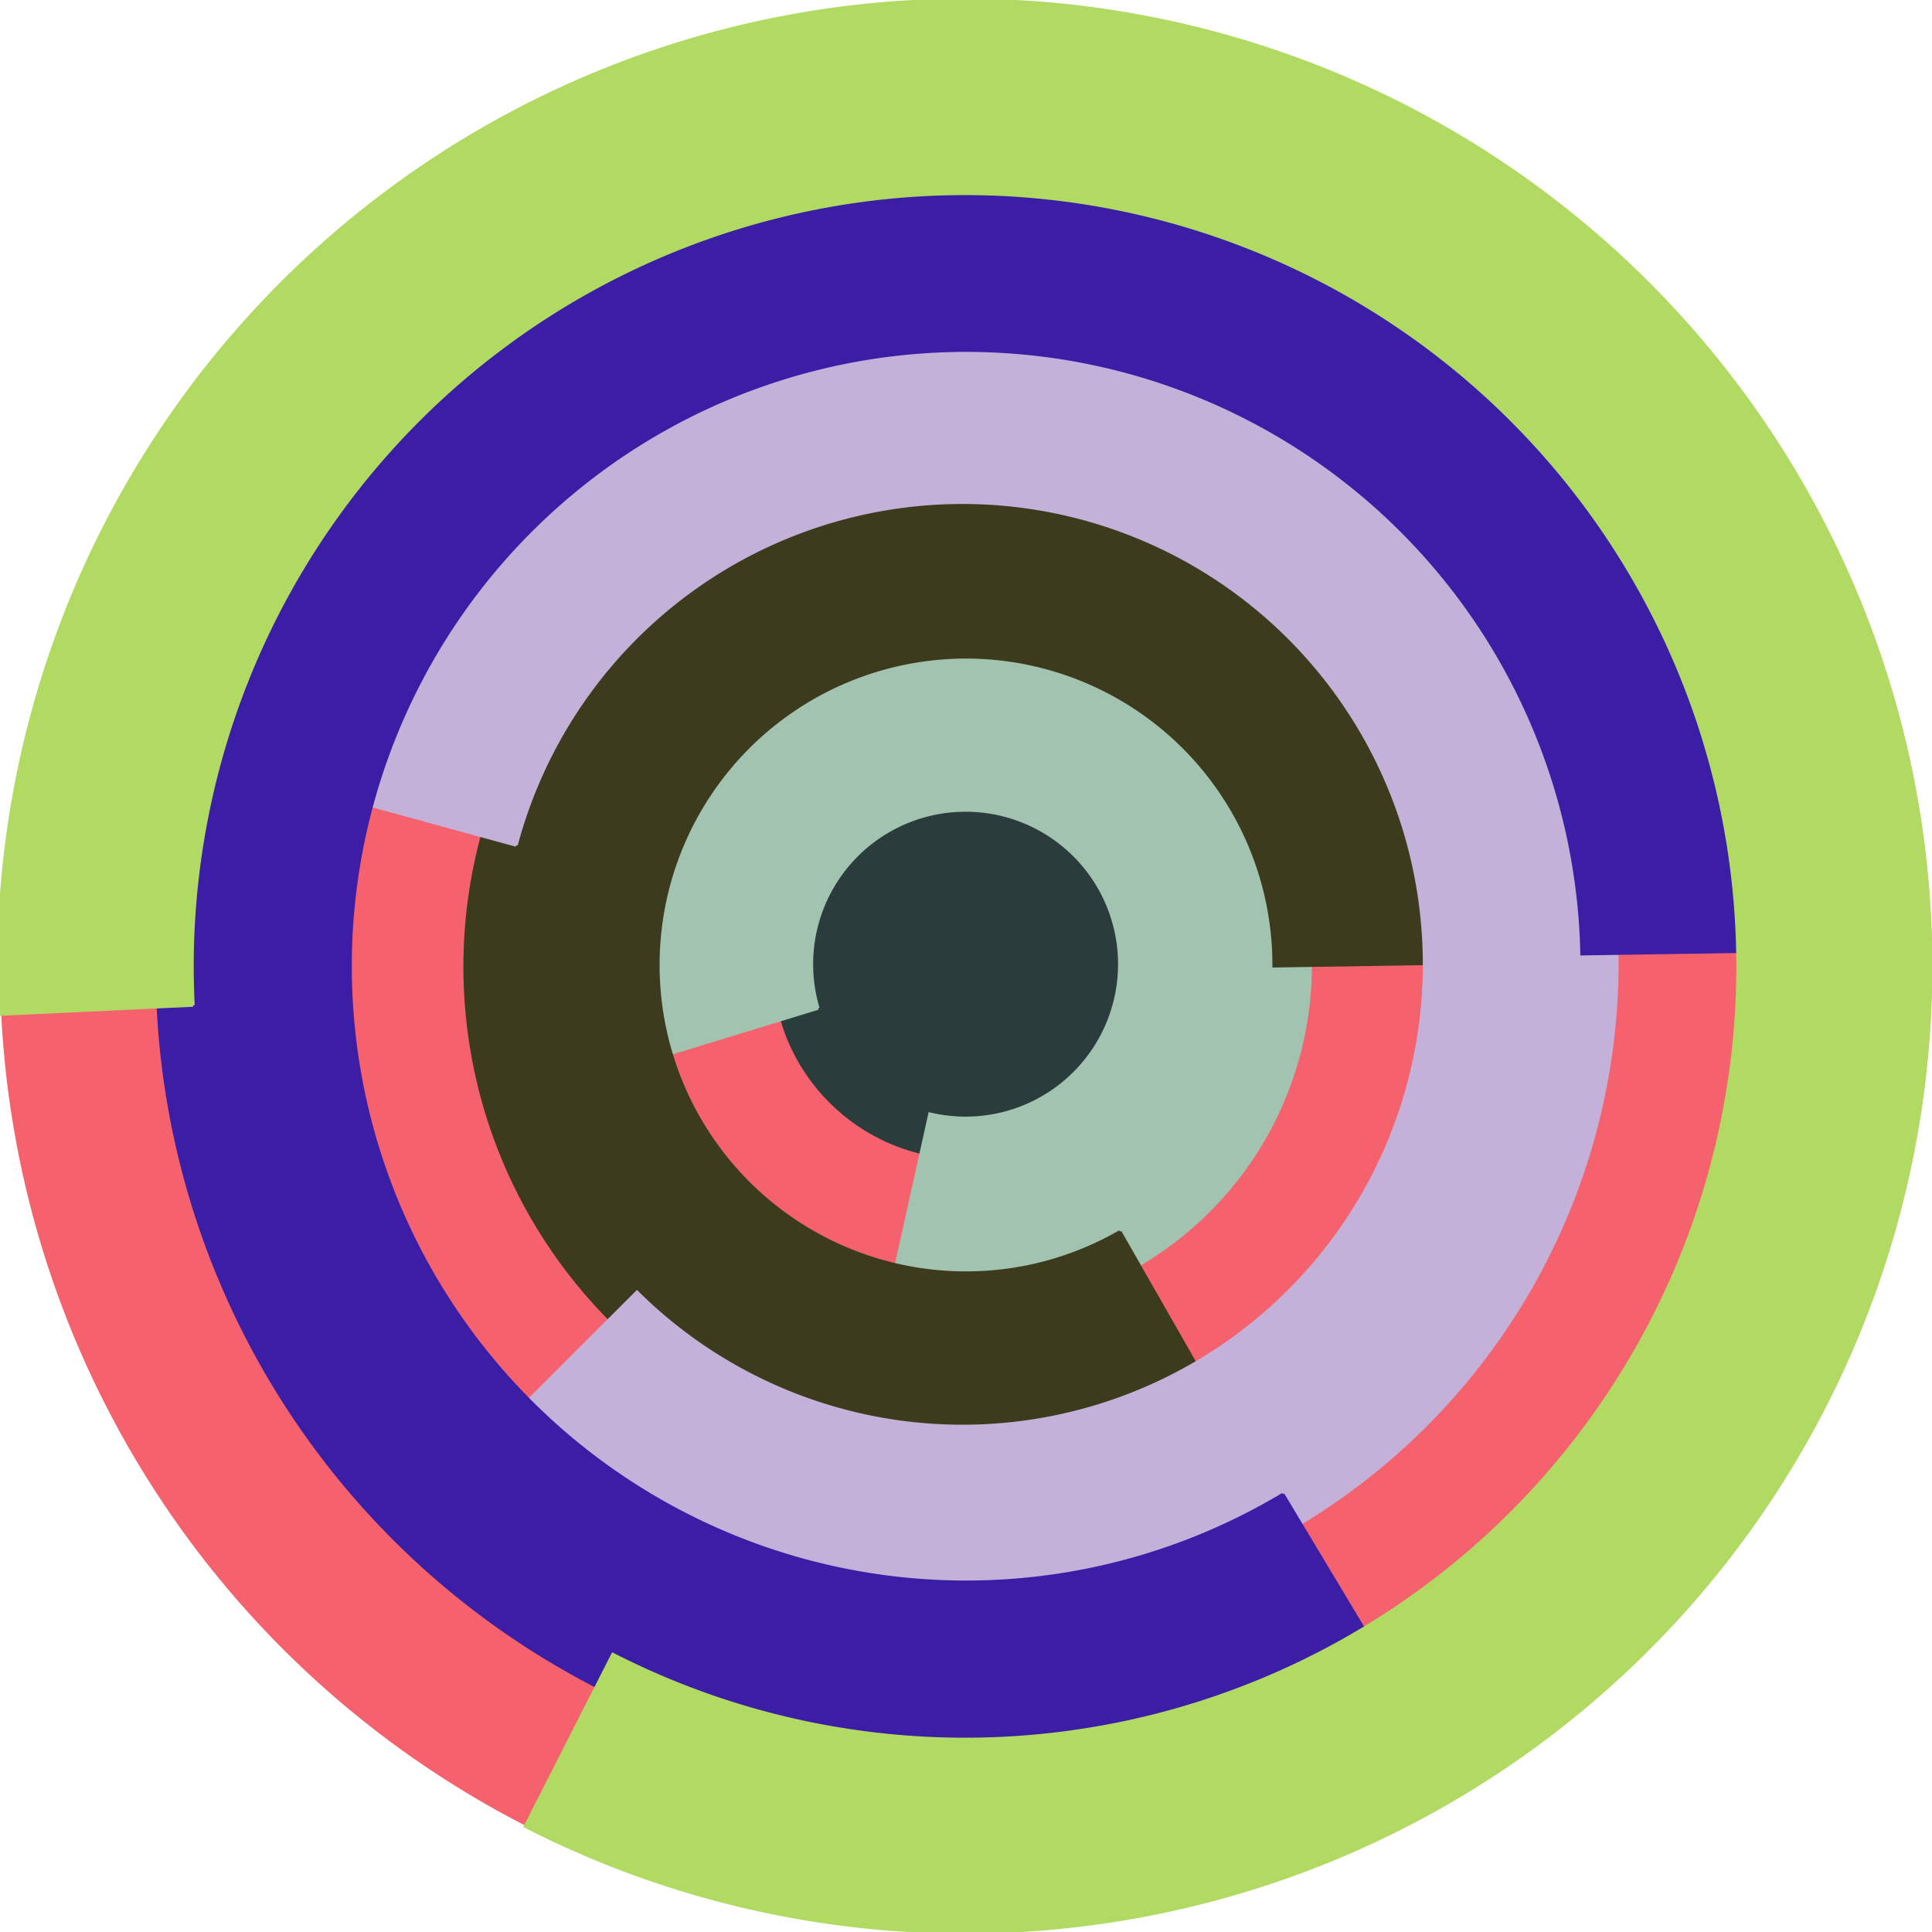
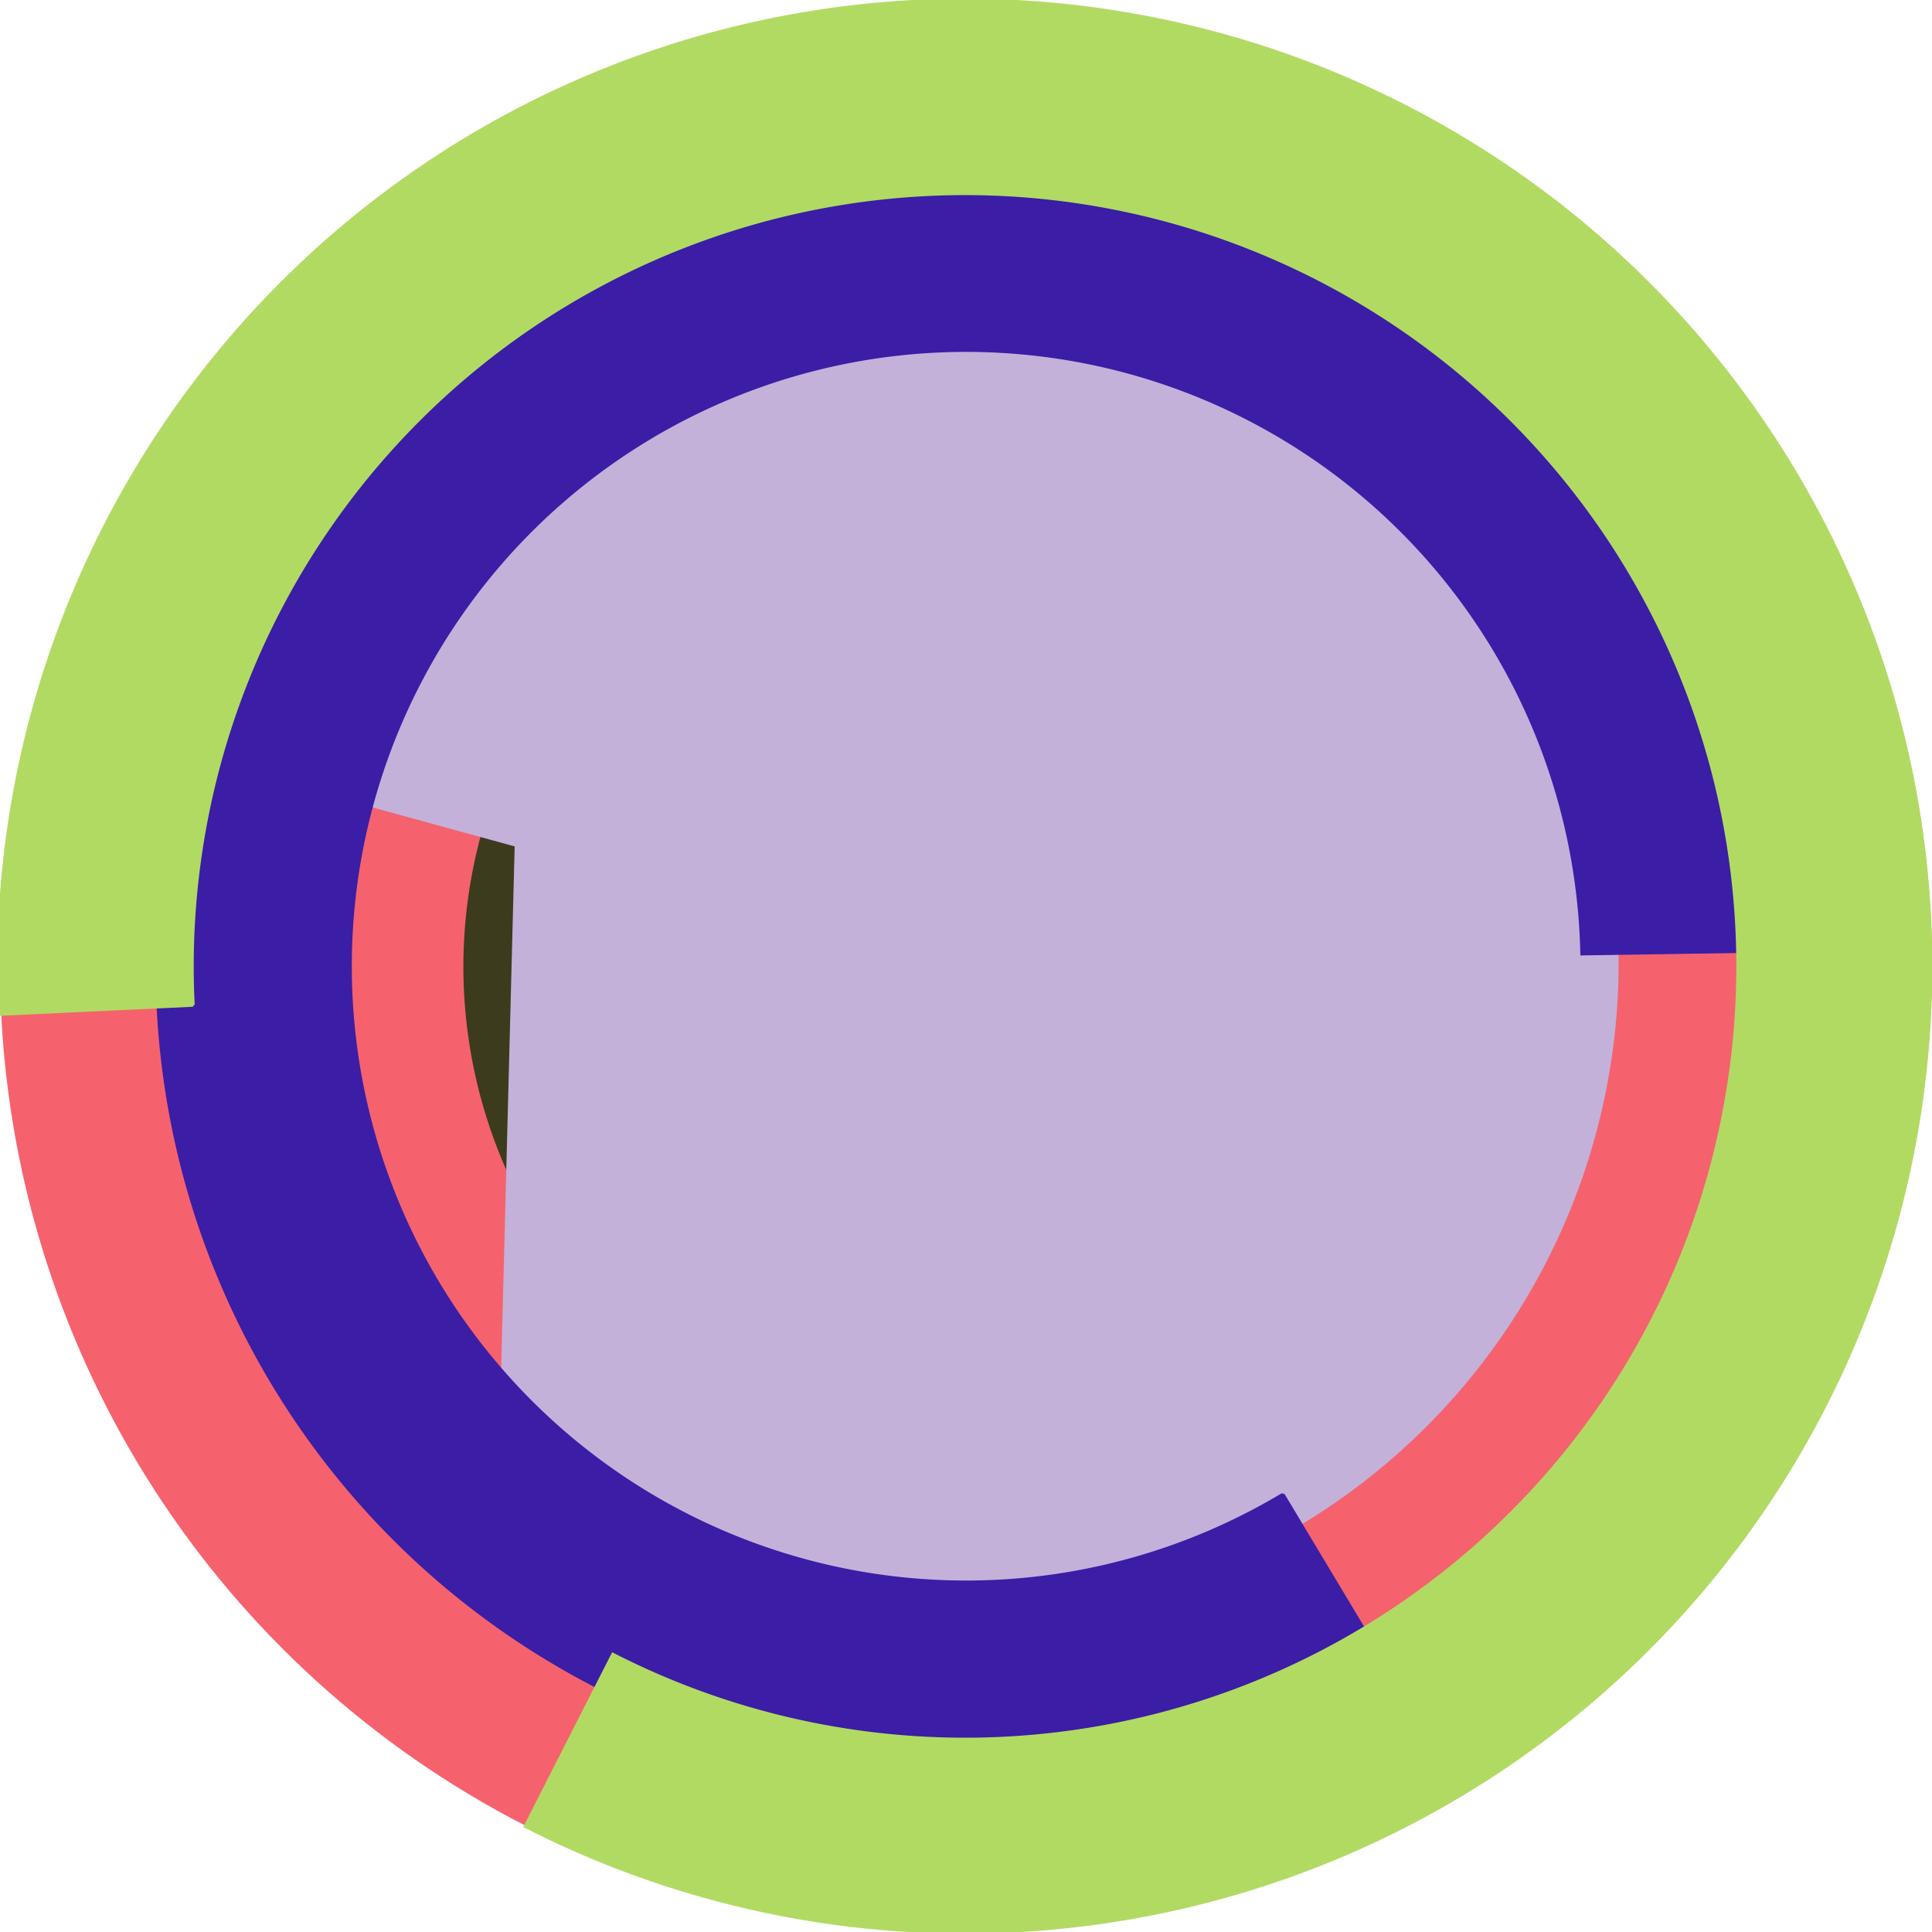
<svg xmlns="http://www.w3.org/2000/svg" version="1.1" width="640" height="640">
  <circle cx="320" cy="320" r="320" fill="rgb(245, 98, 109)" stroke="" stroke-width="0" />
  <circle cx="320" cy="320" r="64" fill="rgb(42, 60, 59)" stroke="" stroke-width="0" />
-   <path fill="rgb(163, 195, 177)" stroke="rgb(163, 195, 177)" stroke-width="1" d="M 271,334 A 51,51 0 1 1 308,369 L 294,432 A 115,115 0 1 0 209,353 L 271,334" />
  <path fill="rgb(60, 59, 29)" stroke="rgb(60, 59, 29)" stroke-width="1" d="M 371,408 A 102,102 0 1 1 422,320 L 486,319 A 166,166 0 1 0 403,464 L 371,408" />
-   <path fill="rgb(195, 177, 218)" stroke="rgb(195, 177, 218)" stroke-width="1" d="M 171,280 A 153,153 0 1 1 211,428 L 166,473 A 217,217 0 1 0 109,263 L 171,280" />
+   <path fill="rgb(195, 177, 218)" stroke="rgb(195, 177, 218)" stroke-width="1" d="M 171,280 L 166,473 A 217,217 0 1 0 109,263 L 171,280" />
  <path fill="rgb(59, 29, 166)" stroke="rgb(59, 29, 166)" stroke-width="1" d="M 425,495 A 204,204 0 1 1 524,316 L 588,315 A 268,268 0 1 0 458,550 L 425,495" />
  <path fill="rgb(177, 218, 99)" stroke="rgb(177, 218, 99)" stroke-width="1" d="M 64,333 A 256,256 0 1 1 203,548 L 174,605 A 320,320 0 1 0 0,336 L 64,333" />
</svg>